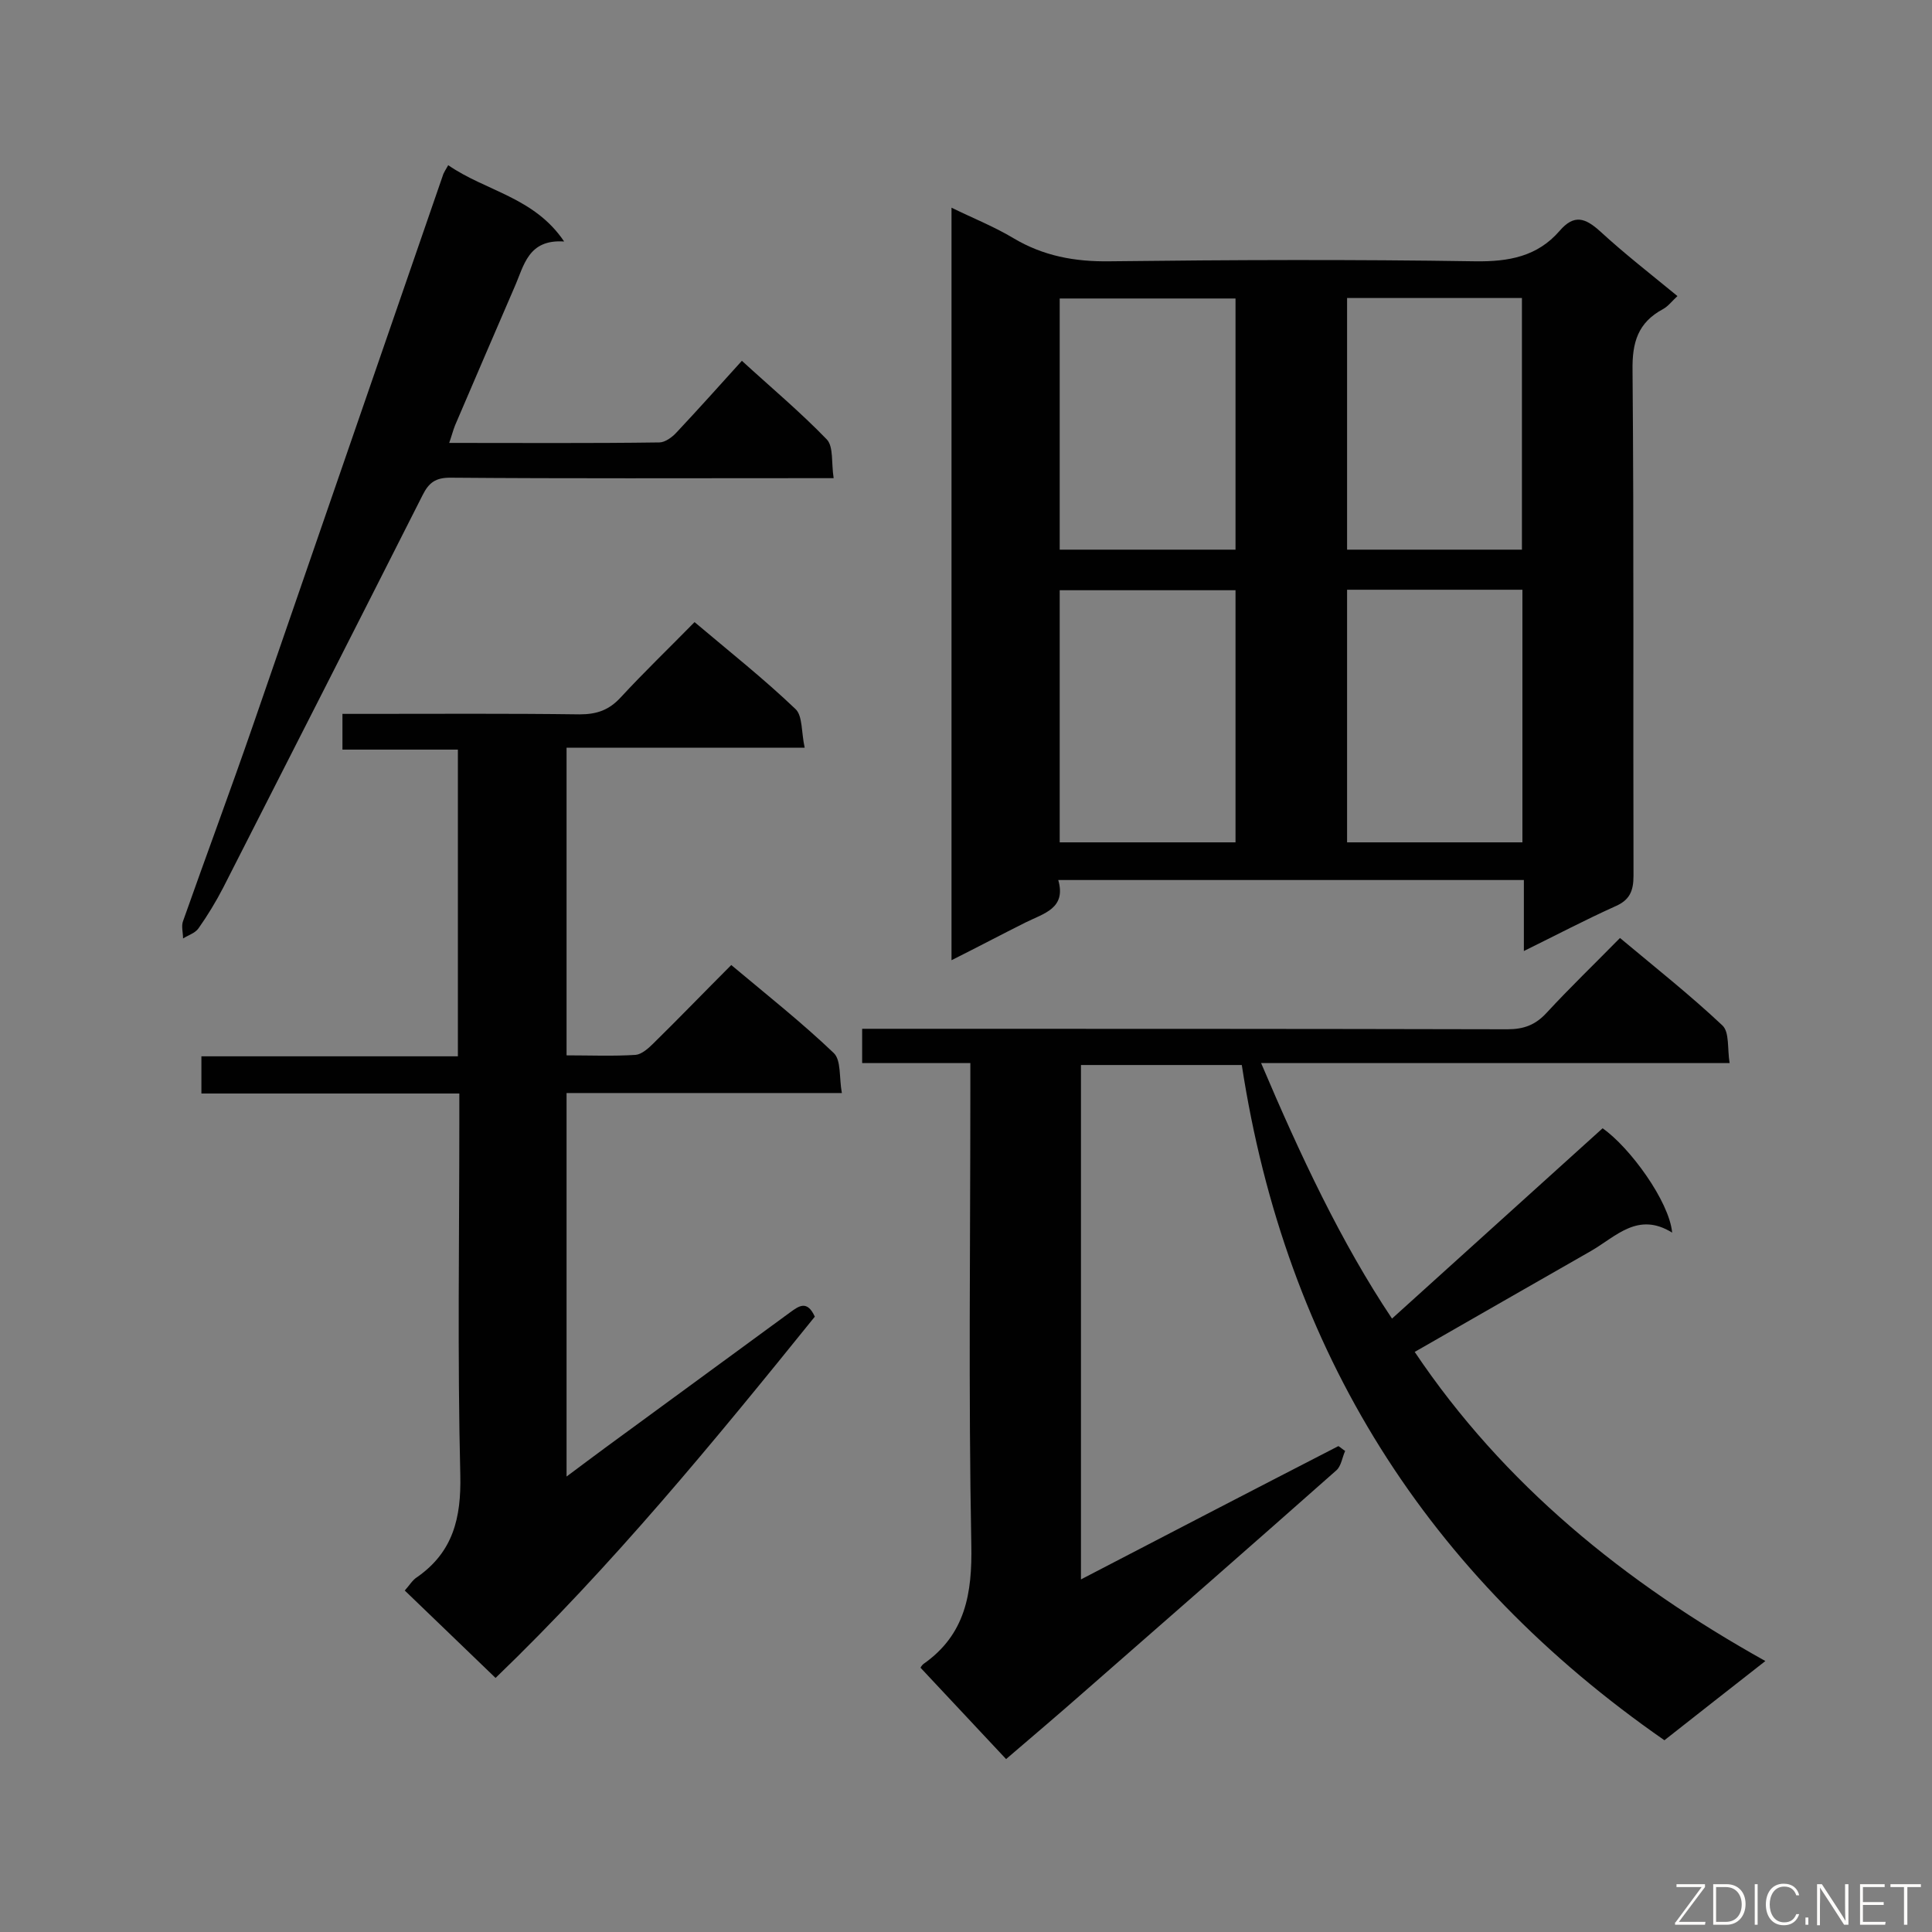
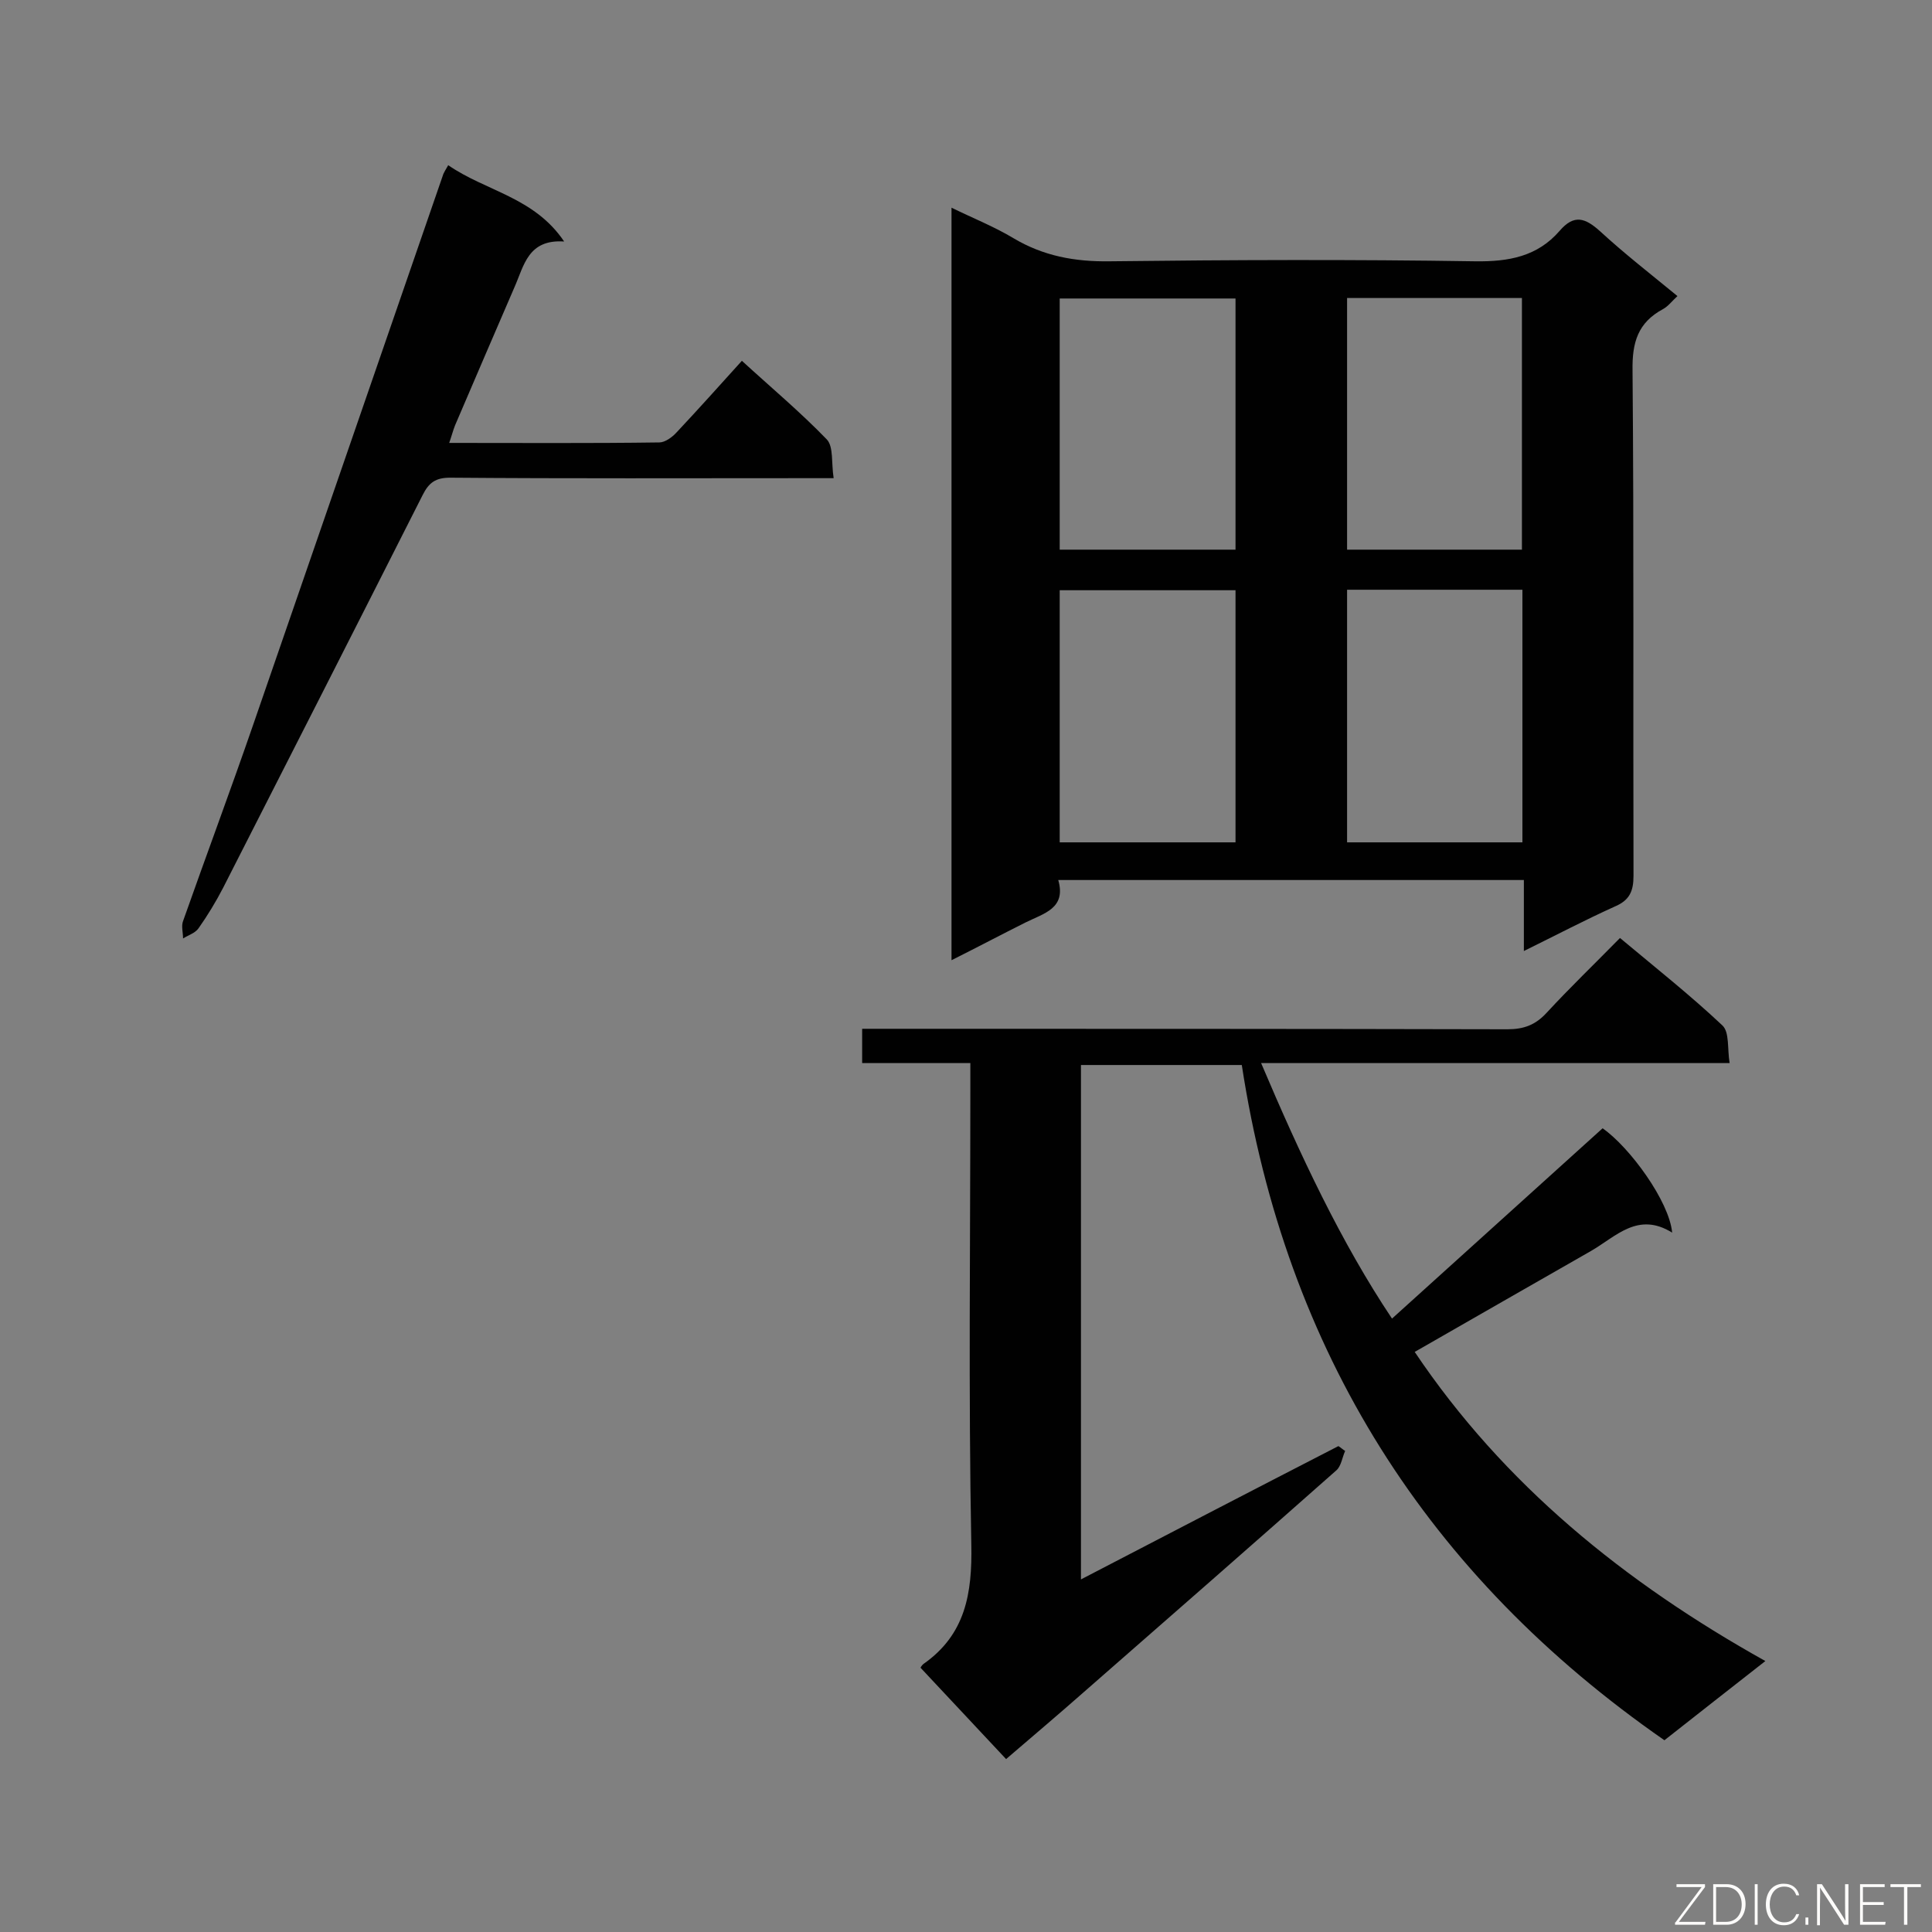
<svg xmlns="http://www.w3.org/2000/svg" enable-background="new 0 0 400 400" viewBox="0 0 400 400">
  <rect x="0" y="0" width="400" height="400" fill="#808080" stroke="none" />
  <path d="m315.5 196.9c0-5.3 0-9.8 0-14.7-32.1 0-63.9 0-96.4 0 1.7 5.9-3 6.9-6.8 8.8-5 2.5-9.9 5.1-15.3 7.8 0-52.1 0-103.5 0-155.8 4.5 2.2 8.8 3.9 12.8 6.3 6.2 3.7 12.7 4.9 19.9 4.8 25.2-.3 50.5-.4 75.7 0 7 .1 12.9-1 17.5-6.3 3-3.5 5.3-2.7 8.4.1 5 4.6 10.4 8.8 16 13.4-1.1 1-1.9 2.1-3 2.7-5.2 2.8-6.4 6.9-6.3 12.7.3 34.9.1 69.8.2 104.6 0 3.2-.8 5.1-3.9 6.4-6.2 2.8-12.1 5.9-18.8 9.2zm-59.7-135.1c-12.5 0-24.4 0-36.4 0v52h36.4c0-17.5 0-34.6 0-52zm23.1-.1v52.1h36.2c0-17.5 0-34.8 0-52.1-12.2 0-24.1 0-36.2 0zm-23.1 60.5c-12.5 0-24.4 0-36.4 0v52.2h36.4c0-17.6 0-34.8 0-52.2zm23.1-.1v52.3h36.3c0-17.5 0-34.8 0-52.3-12.1 0-24 0-36.3 0z" fill="#010101" />
  <path d="m208.3 364.2c-5.8-6.2-11.7-12.5-17.7-18.9-.1.1.2-.5.6-.8 8.7-6.1 10.1-14.6 9.9-24.7-.6-31.3-.2-62.7-.2-94 0-1.7 0-3.5 0-5.7-7.8 0-15 0-22.4 0 0-2.5 0-4.5 0-7.1h5.3c42.8 0 85.5 0 128.3.1 3.4 0 5.8-.9 8.1-3.4 4.8-5.2 10-10.2 15.2-15.5 7.3 6.1 14.5 11.8 21.2 18.1 1.5 1.4 1 4.8 1.5 7.8-32.6 0-64.3 0-97 0 8.1 19.1 16.6 37.2 27.1 52.9 14.4-13 28.9-26.1 43.6-39.4 5.6 3.9 13.8 15.1 14.4 21.6-7.1-4.4-11.6.8-16.8 3.8-12.1 6.9-24.1 13.8-36.5 20.9 18.4 27.4 43.4 47.7 72.6 64-7.3 5.7-13.9 10.9-20.9 16.4-49.1-34.1-78.4-80.5-87.5-139.8-11.2 0-22.1 0-33.3 0v106.5c17.9-9.3 35.6-18.5 53.3-27.6.5.3.9.7 1.4 1-.6 1.3-.8 3.1-1.8 4-17.4 15.4-35 30.8-52.5 46.1-5 4.4-10.3 8.9-15.9 13.7z" fill="#010101" />
-   <path d="m102.6 347.4c-6.5-6.3-12.6-12.1-18.8-18.1 1-1.1 1.6-2.2 2.6-2.8 7.4-5.2 9.1-12.2 8.9-21.1-.6-24.5-.2-49-.2-73.5 0-1.7 0-3.5 0-5.5-18 0-35.5 0-53.4 0 0-2.6 0-4.8 0-7.7h53.1c0-21.4 0-42.3 0-63.5-7.9 0-15.7 0-23.9 0 0-2.5 0-4.6 0-7.4h4.6c14.8 0 29.7-.1 44.5.1 3.6 0 6.1-.9 8.5-3.5 4.8-5.2 10-10.2 15.3-15.6 7.1 6 14.3 11.7 20.9 18 1.5 1.4 1.2 4.9 1.9 8-16.9 0-33 0-49.3 0v63.7c4.9 0 9.6.2 14.3-.1 1.2-.1 2.6-1.3 3.6-2.3 5.4-5.3 10.6-10.7 16.2-16.3 7.4 6.2 14.6 11.9 21.2 18.2 1.6 1.5 1.1 5.1 1.7 8.3-19.5 0-38.1 0-57 0v79.4c3.1-2.3 5.6-4.2 8.2-6.1 12.7-9.3 25.4-18.6 38.1-27.9 1.8-1.3 3.5-2.6 5.1.9-20.9 25.9-42 51.6-66.1 74.8z" fill="#010101" />
  <path d="m92.8 34.2c7.8 5.4 17.8 6.6 24 15.8-7.5-.5-8.3 5-10.3 9.5-4.1 9.5-8.2 19-12.3 28.6-.4 1-.7 2.2-1.2 3.6 14.8 0 29.2.1 43.5-.1 1.2 0 2.7-1.1 3.6-2.1 4.5-4.8 8.8-9.6 13.5-14.8 6 5.5 12.1 10.6 17.6 16.3 1.4 1.5.9 4.9 1.4 8-2.3 0-3.9 0-5.5 0-24.6 0-49.3.1-73.9-.1-3 0-4.4 1-5.7 3.6-13.7 27.1-27.5 54.2-41.3 81.3-1.5 2.9-3.2 5.7-5.1 8.4-.7 1-2.1 1.4-3.2 2.1 0-1.2-.4-2.6 0-3.6 4.8-13.6 9.8-27 14.5-40.6 13.2-38.2 26.3-76.2 39.4-114.1.2-.4.4-.8 1-1.8z" fill="#010101" />
  <g fill="#fcfbfa">
    <path d="m346.9 398 5.4-7.3h-5.2v-.6h5.9v.6l-5.4 7.2h5.5l-.1.6h-6.2v-.5z" />
    <path d="m354.7 390.1h2.8c2.3 0 3.9 1.6 3.9 4.1s-1.6 4.3-3.9 4.3h-2.8zm.6 7.8h2c2.2 0 3.3-1.6 3.3-3.6 0-1.8-1-3.6-3.3-3.6h-2z" />
    <path d="m363.9 390.1v8.4h-.6v-8.4z" />
    <path d="m372.5 396.3c-.4 1.3-1.4 2.3-3.2 2.3-2.4 0-3.7-1.9-3.7-4.3 0-2.3 1.2-4.3 3.7-4.3 1.8 0 2.9 1 3.2 2.4h-.6c-.4-1.1-1.1-1.8-2.5-1.8-2.1 0-3 1.9-3 3.7s.9 3.7 3 3.7c1.4 0 2.1-.7 2.5-1.7z" />
    <path d="m373.8 398.5v-1.5h.6v1.5z" />
    <path d="m376.2 398.5v-8.4h1c1.3 2 4.4 6.7 4.9 7.6-.1-1.2-.1-2.4-.1-3.8v-3.8h.7v8.4h-.9c-1.2-1.9-4.4-6.8-5-7.7.1 1.1 0 2.3 0 3.9v3.9h-.6z" />
    <path d="m390 394.4h-4.3v3.5h4.7l-.1.6h-5.2v-8.4h5.1v.6h-4.5v3.1h4.3z" />
    <path d="m394.2 390.7h-2.8v-.6h6.3v.6h-2.8v7.8h-.7z" />
  </g>
</svg>